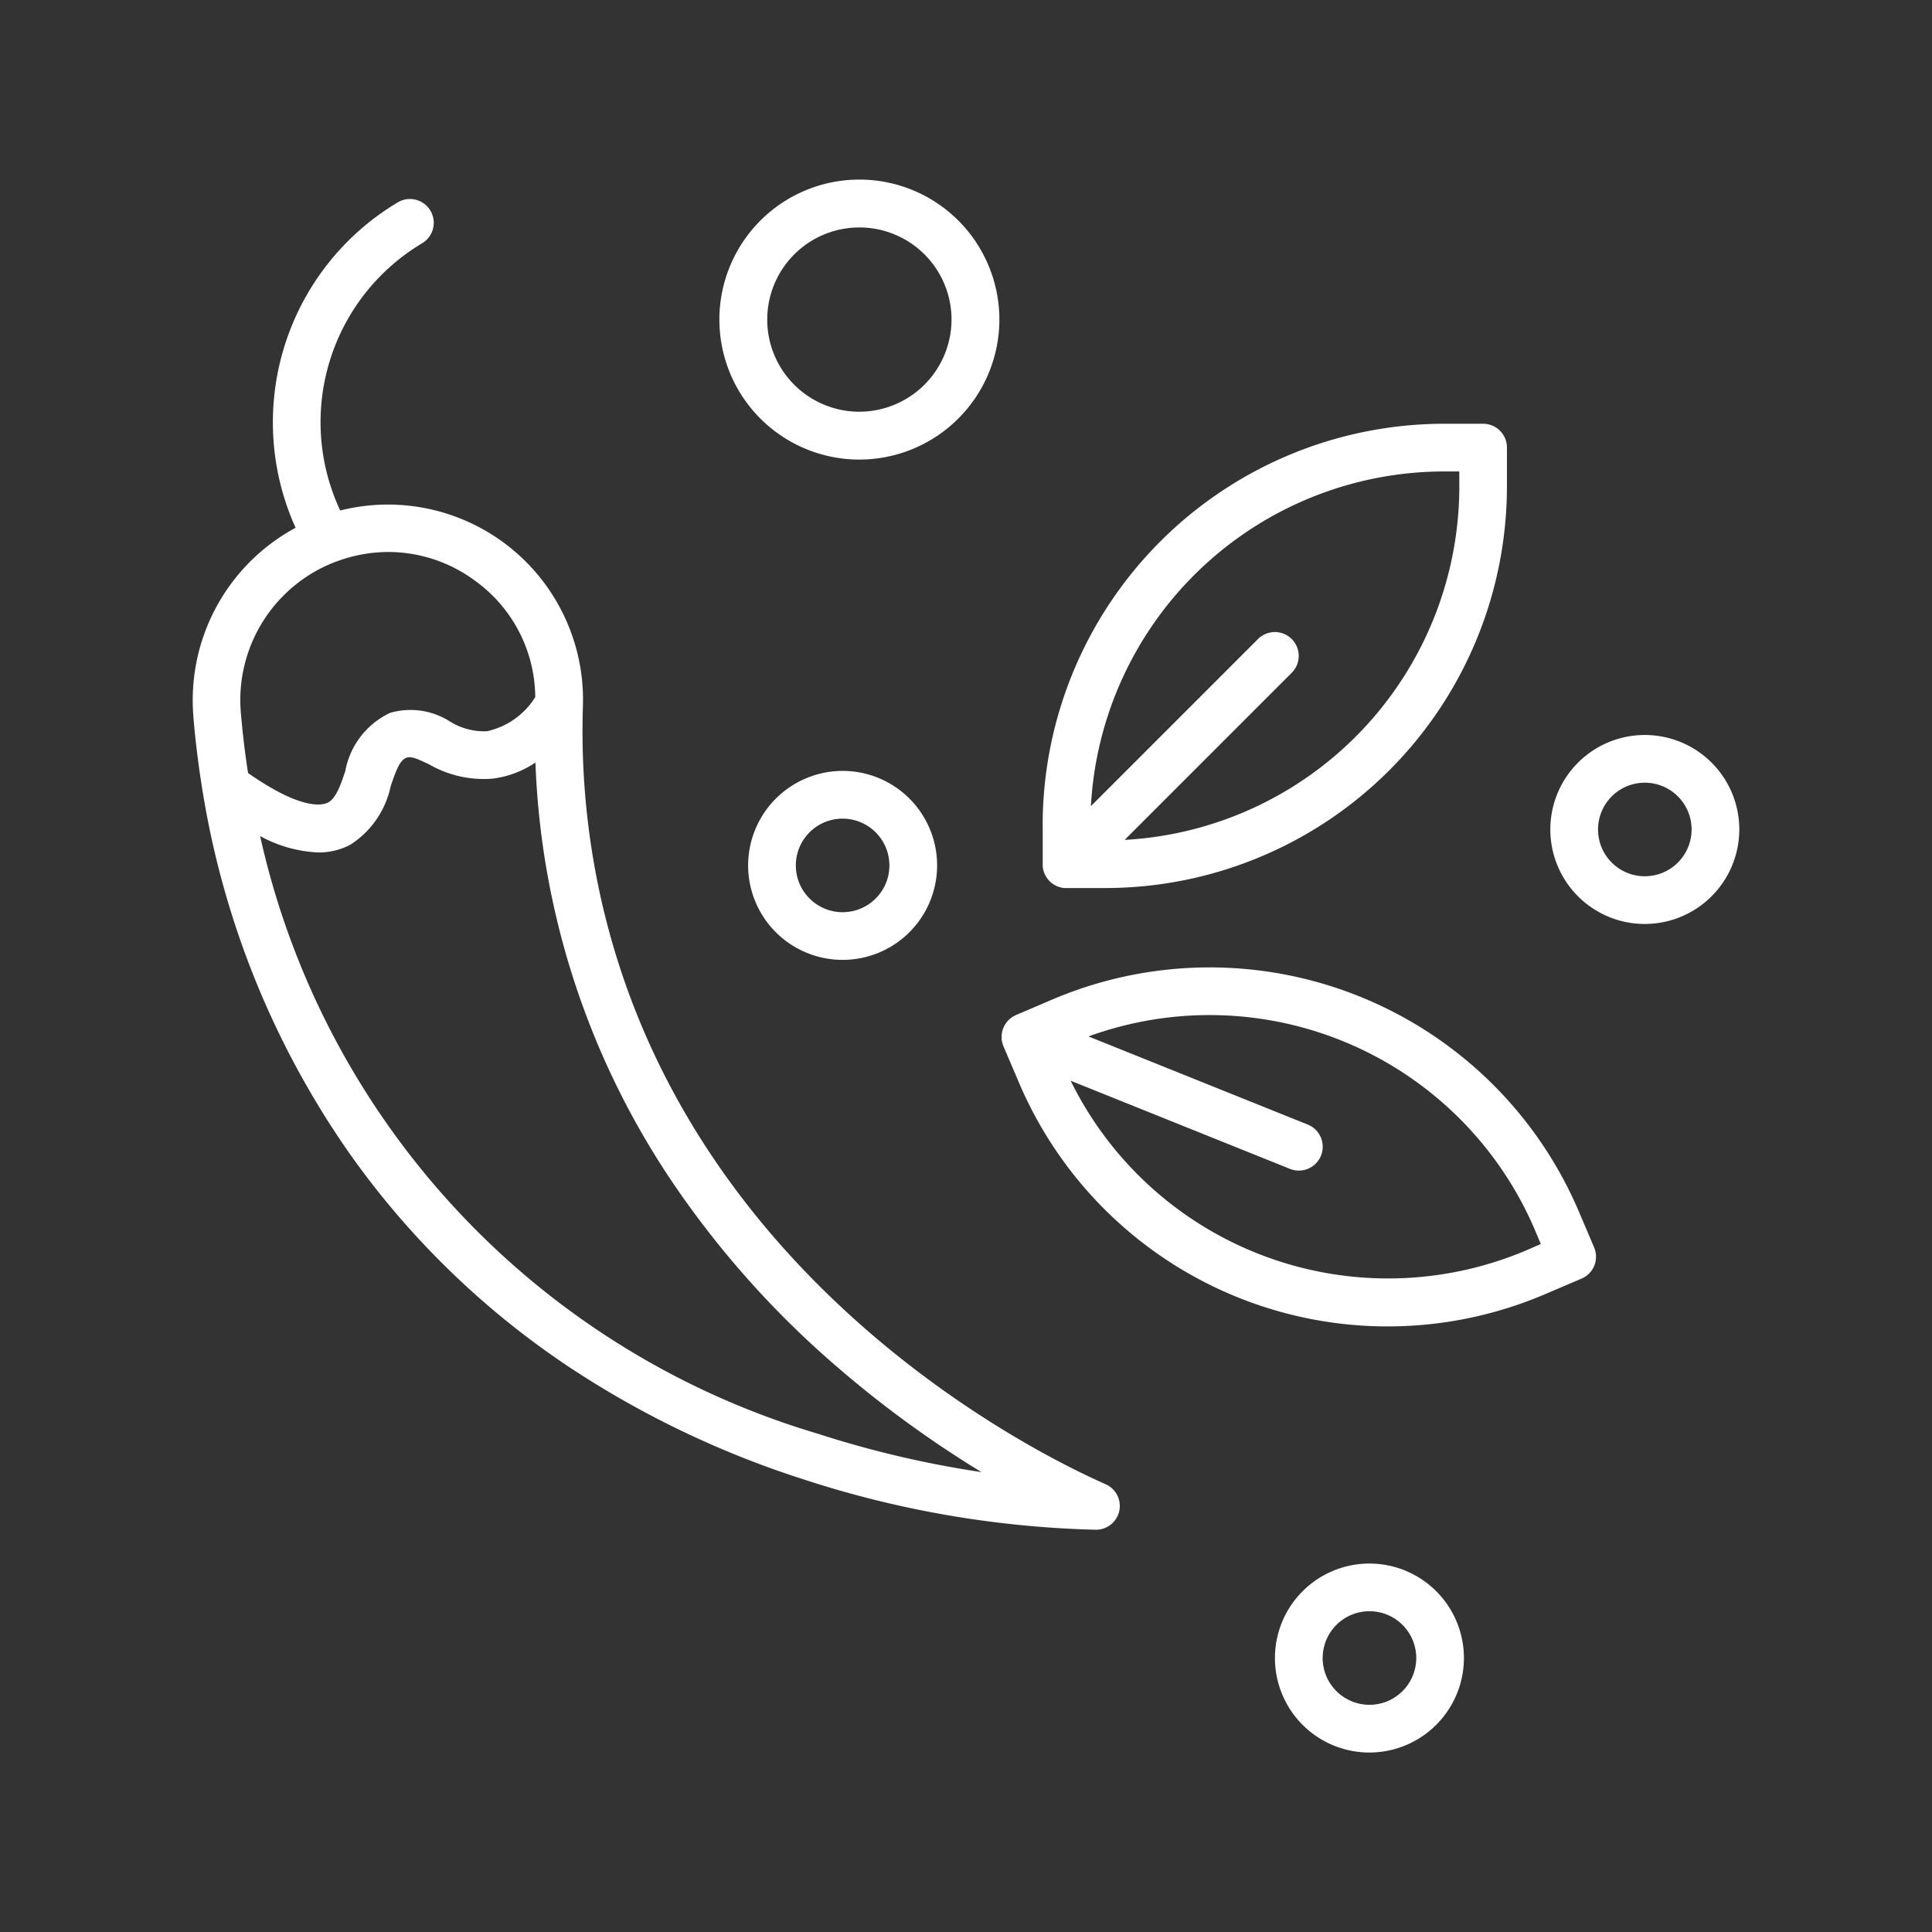
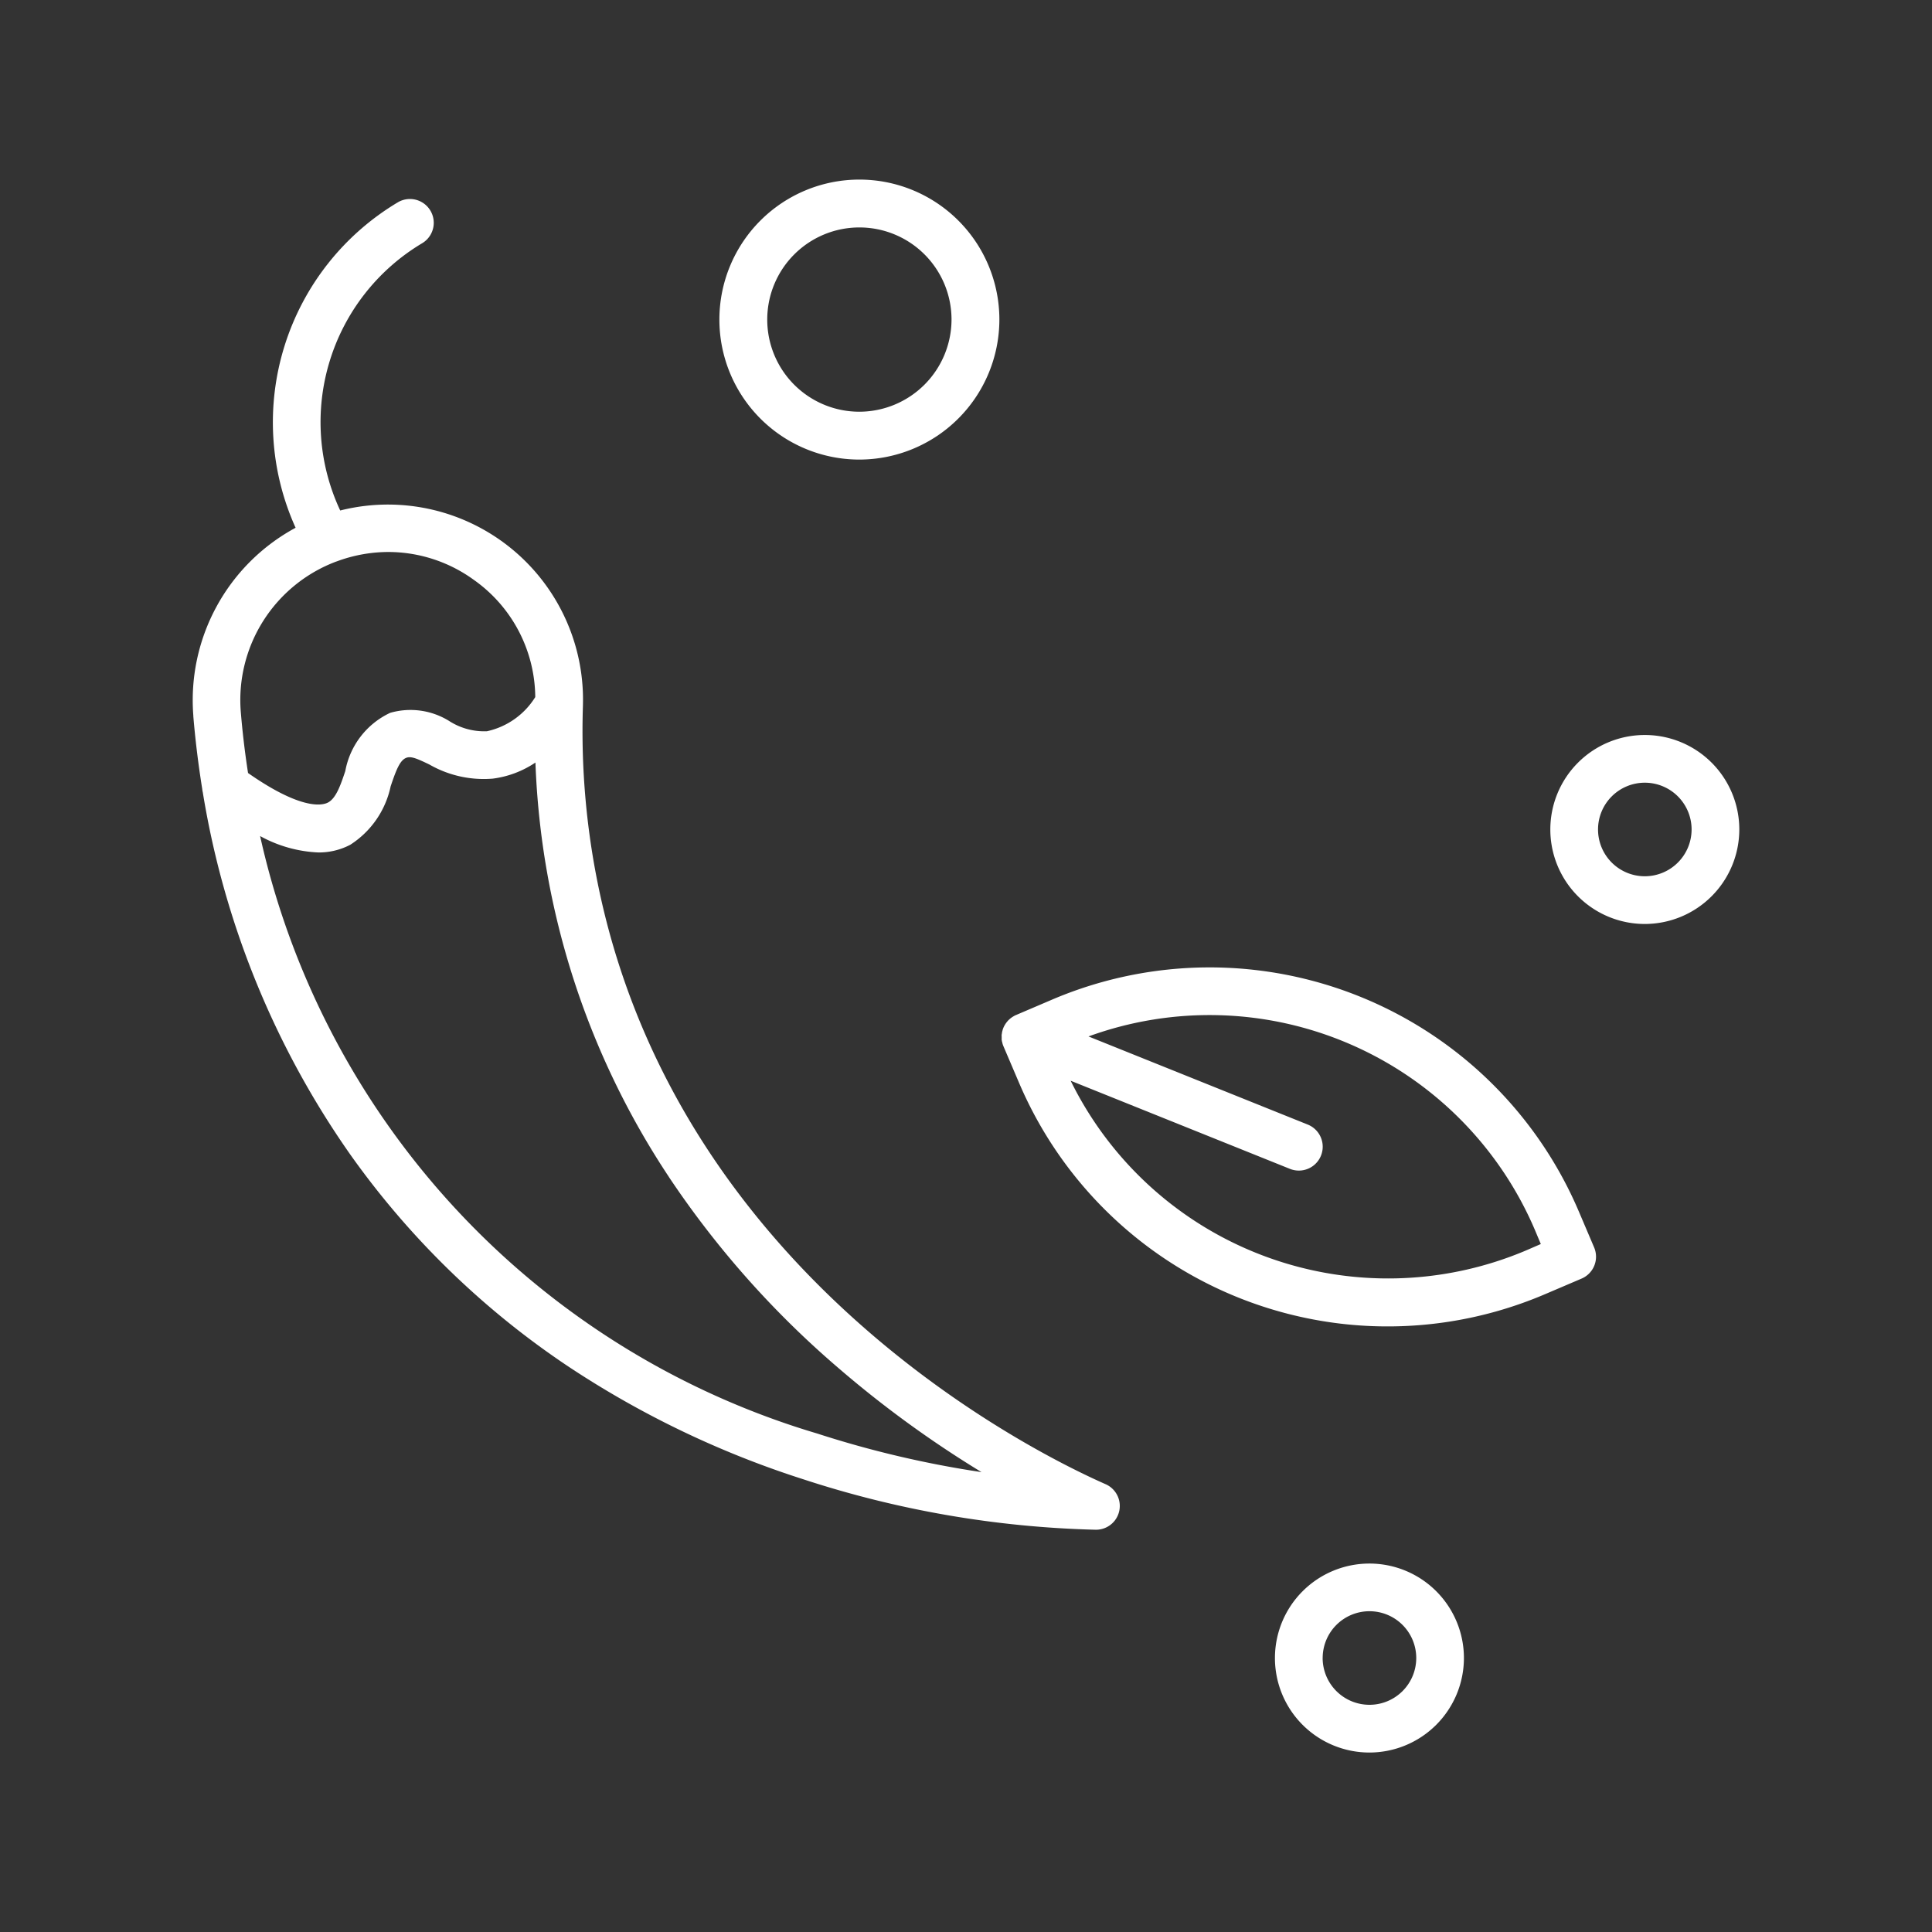
<svg xmlns="http://www.w3.org/2000/svg" width="65" height="65" viewBox="0 0 65 65">
  <rect x="0" y="0" width="65" height="65" fill="#333333" stroke="none" />
  <defs>
    <clipPath id="clip-path">
      <rect id="Rectangle_3482" data-name="Rectangle 3482" width="52.035" height="52.926" fill="#fff" />
    </clipPath>
  </defs>
  <g id="Group_8601" data-name="Group 8601" transform="translate(-1400 -8641)">
-     <rect id="Rectangle_1129" data-name="Rectangle 1129" width="65" height="65" transform="translate(1400 8641)" fill="#fff" opacity="0" />
    <g id="Group_8704" data-name="Group 8704" transform="translate(1406.483 8647.037)">
      <g id="Group_8704-2" data-name="Group 8704" clip-path="url(#clip-path)">
        <path id="Path_59372" data-name="Path 59372" d="M883.459,364.974a1.574,1.574,0,1,1,1.574-1.574,1.576,1.576,0,0,1-1.574,1.574m3.179-1.574a3.179,3.179,0,1,0-3.179,3.179,3.183,3.183,0,0,0,3.179-3.179" transform="translate(-834.604 -341.53)" fill="#fff" />
        <path id="Path_59373" data-name="Path 59373" d="M4.84,24.782a5.012,5.012,0,0,1,1.747-.319,4.908,4.908,0,0,1,2.88.944,4.871,4.871,0,0,1,2.058,3.938A2.556,2.556,0,0,1,9.9,30.494a2.178,2.178,0,0,1-1.243-.327,2.466,2.466,0,0,0-2.014-.292,2.7,2.7,0,0,0-1.509,1.959c-.158.47-.308.914-.584,1.059-.175.092-.871.277-2.688-.994-.113-.733-.192-1.423-.244-2.057a4.977,4.977,0,0,1,3.218-5.06m11.18,20.7a31.4,31.4,0,0,0,5.636,6.373,36.308,36.308,0,0,0,4.887,3.565,34.407,34.407,0,0,1-5.532-1.3,27.107,27.107,0,0,1-18.739-20.1,4.45,4.45,0,0,0,1.956.552A2.27,2.27,0,0,0,5.3,34.314,3.092,3.092,0,0,0,6.66,32.347c.184-.546.311-.882.531-.961.157-.057.346.022.772.227a3.672,3.672,0,0,0,2.134.475,3.318,3.318,0,0,0,1.434-.541A26.972,26.972,0,0,0,16.02,45.486m-16-15.512c.062.751.159,1.576.3,2.457a.814.814,0,0,0,.02.119A29.415,29.415,0,0,0,5.323,44.765a28.138,28.138,0,0,0,7.37,7.138,31.836,31.836,0,0,0,7.82,3.748,34.284,34.284,0,0,0,9.859,1.707h.006a.8.8,0,0,0,.324-1.537c-2.342-1.034-14.169-6.849-17-19.853a25.852,25.852,0,0,1-.573-6.332s0-.007,0-.01,0,0,0-.007a6.563,6.563,0,0,0-8.166-6.552,7.009,7.009,0,0,1,2.756-8.991A.8.8,0,1,0,6.9,12.7,8.617,8.617,0,0,0,3.462,23.648a6.592,6.592,0,0,0-3.44,6.327" transform="translate(0 -11.929)" fill="#fff" />
-         <path id="Path_59374" data-name="Path 59374" d="M564.612,159.979h.517v.517a11.911,11.911,0,0,1-11.26,11.879l5.622-5.622a.8.8,0,0,0-1.135-1.135l-5.622,5.622a11.911,11.911,0,0,1,11.879-11.26m-13.5,11.9v1.32s0,0,0,0c0,.025,0,.05,0,.075s0,.025.005.037,0,.027.006.04.007.028.01.041.005.023.009.035.009.026.014.04.008.023.013.035.011.024.017.036.011.024.017.035.013.022.02.034.013.023.02.034.018.024.027.036l.02.027a.805.805,0,0,0,.112.112l.026.02.037.027.033.02.035.02.034.017.037.017.034.012.04.014.033.009.043.01.037.006.04.006c.022,0,.044,0,.066,0h1.333a13.517,13.517,0,0,0,13.5-13.5v-1.32a.8.8,0,0,0-.8-.8h-1.32a13.517,13.517,0,0,0-13.5,13.5" transform="translate(-522.515 -150.155)" fill="#fff" />
        <path id="Path_59375" data-name="Path 59375" d="M542.139,520.28a11.9,11.9,0,0,1-15.344-5.7l7.377,2.965a.8.8,0,1,0,.6-1.49l-7.377-2.965a11.9,11.9,0,0,1,15.018,6.508l.2.476Zm1.75-1.308a13.5,13.5,0,0,0-17.716-7.122l-1.213.518a.8.8,0,0,0-.072.035l-.028.017-.039.024-.032.024-.031.024-.03.027-.028.026-.026.029-.026.03-.023.031-.023.032c-.008.013-.015.026-.023.039s-.012.019-.017.029a.809.809,0,0,0-.059.147c0,.011-.005.022-.008.033s-.008.029-.01.044,0,.026-.006.04,0,.025-.005.038,0,.027,0,.04,0,.026,0,.039,0,.026,0,.038,0,.027,0,.04,0,.025.006.037,0,.027.007.04.007.028.011.042.006.023.009.034a.774.774,0,0,0,.027.073h0l.518,1.214a13.478,13.478,0,0,0,17.716,7.122l1.214-.518a.8.8,0,0,0,.423-1.054Z" transform="translate(-497.257 -484.257)" fill="#fff" />
        <path id="Path_59376" data-name="Path 59376" d="M346.21,7.815a3.1,3.1,0,1,1,3.1-3.1,3.108,3.108,0,0,1-3.1,3.1m4.71-3.1a4.71,4.71,0,1,0-4.71,4.71,4.716,4.716,0,0,0,4.71-4.71" transform="translate(-323.78)" fill="#fff" />
        <path id="Path_59377" data-name="Path 59377" d="M703.327,900.628A1.574,1.574,0,1,1,704.9,902.2a1.576,1.576,0,0,1-1.574-1.574m4.753,0a3.179,3.179,0,1,0-3.18,3.18,3.183,3.183,0,0,0,3.18-3.18" transform="translate(-665.31 -850.881)" fill="#fff" />
-         <path id="Path_59378" data-name="Path 59378" d="M364.885,386.691a1.574,1.574,0,1,1-1.574-1.574,1.576,1.576,0,0,1,1.574,1.574m-4.753,0a3.179,3.179,0,1,0,3.18-3.18,3.183,3.183,0,0,0-3.18,3.18" transform="translate(-341.445 -363.612)" fill="#fff" />
      </g>
    </g>
  </g>
</svg>